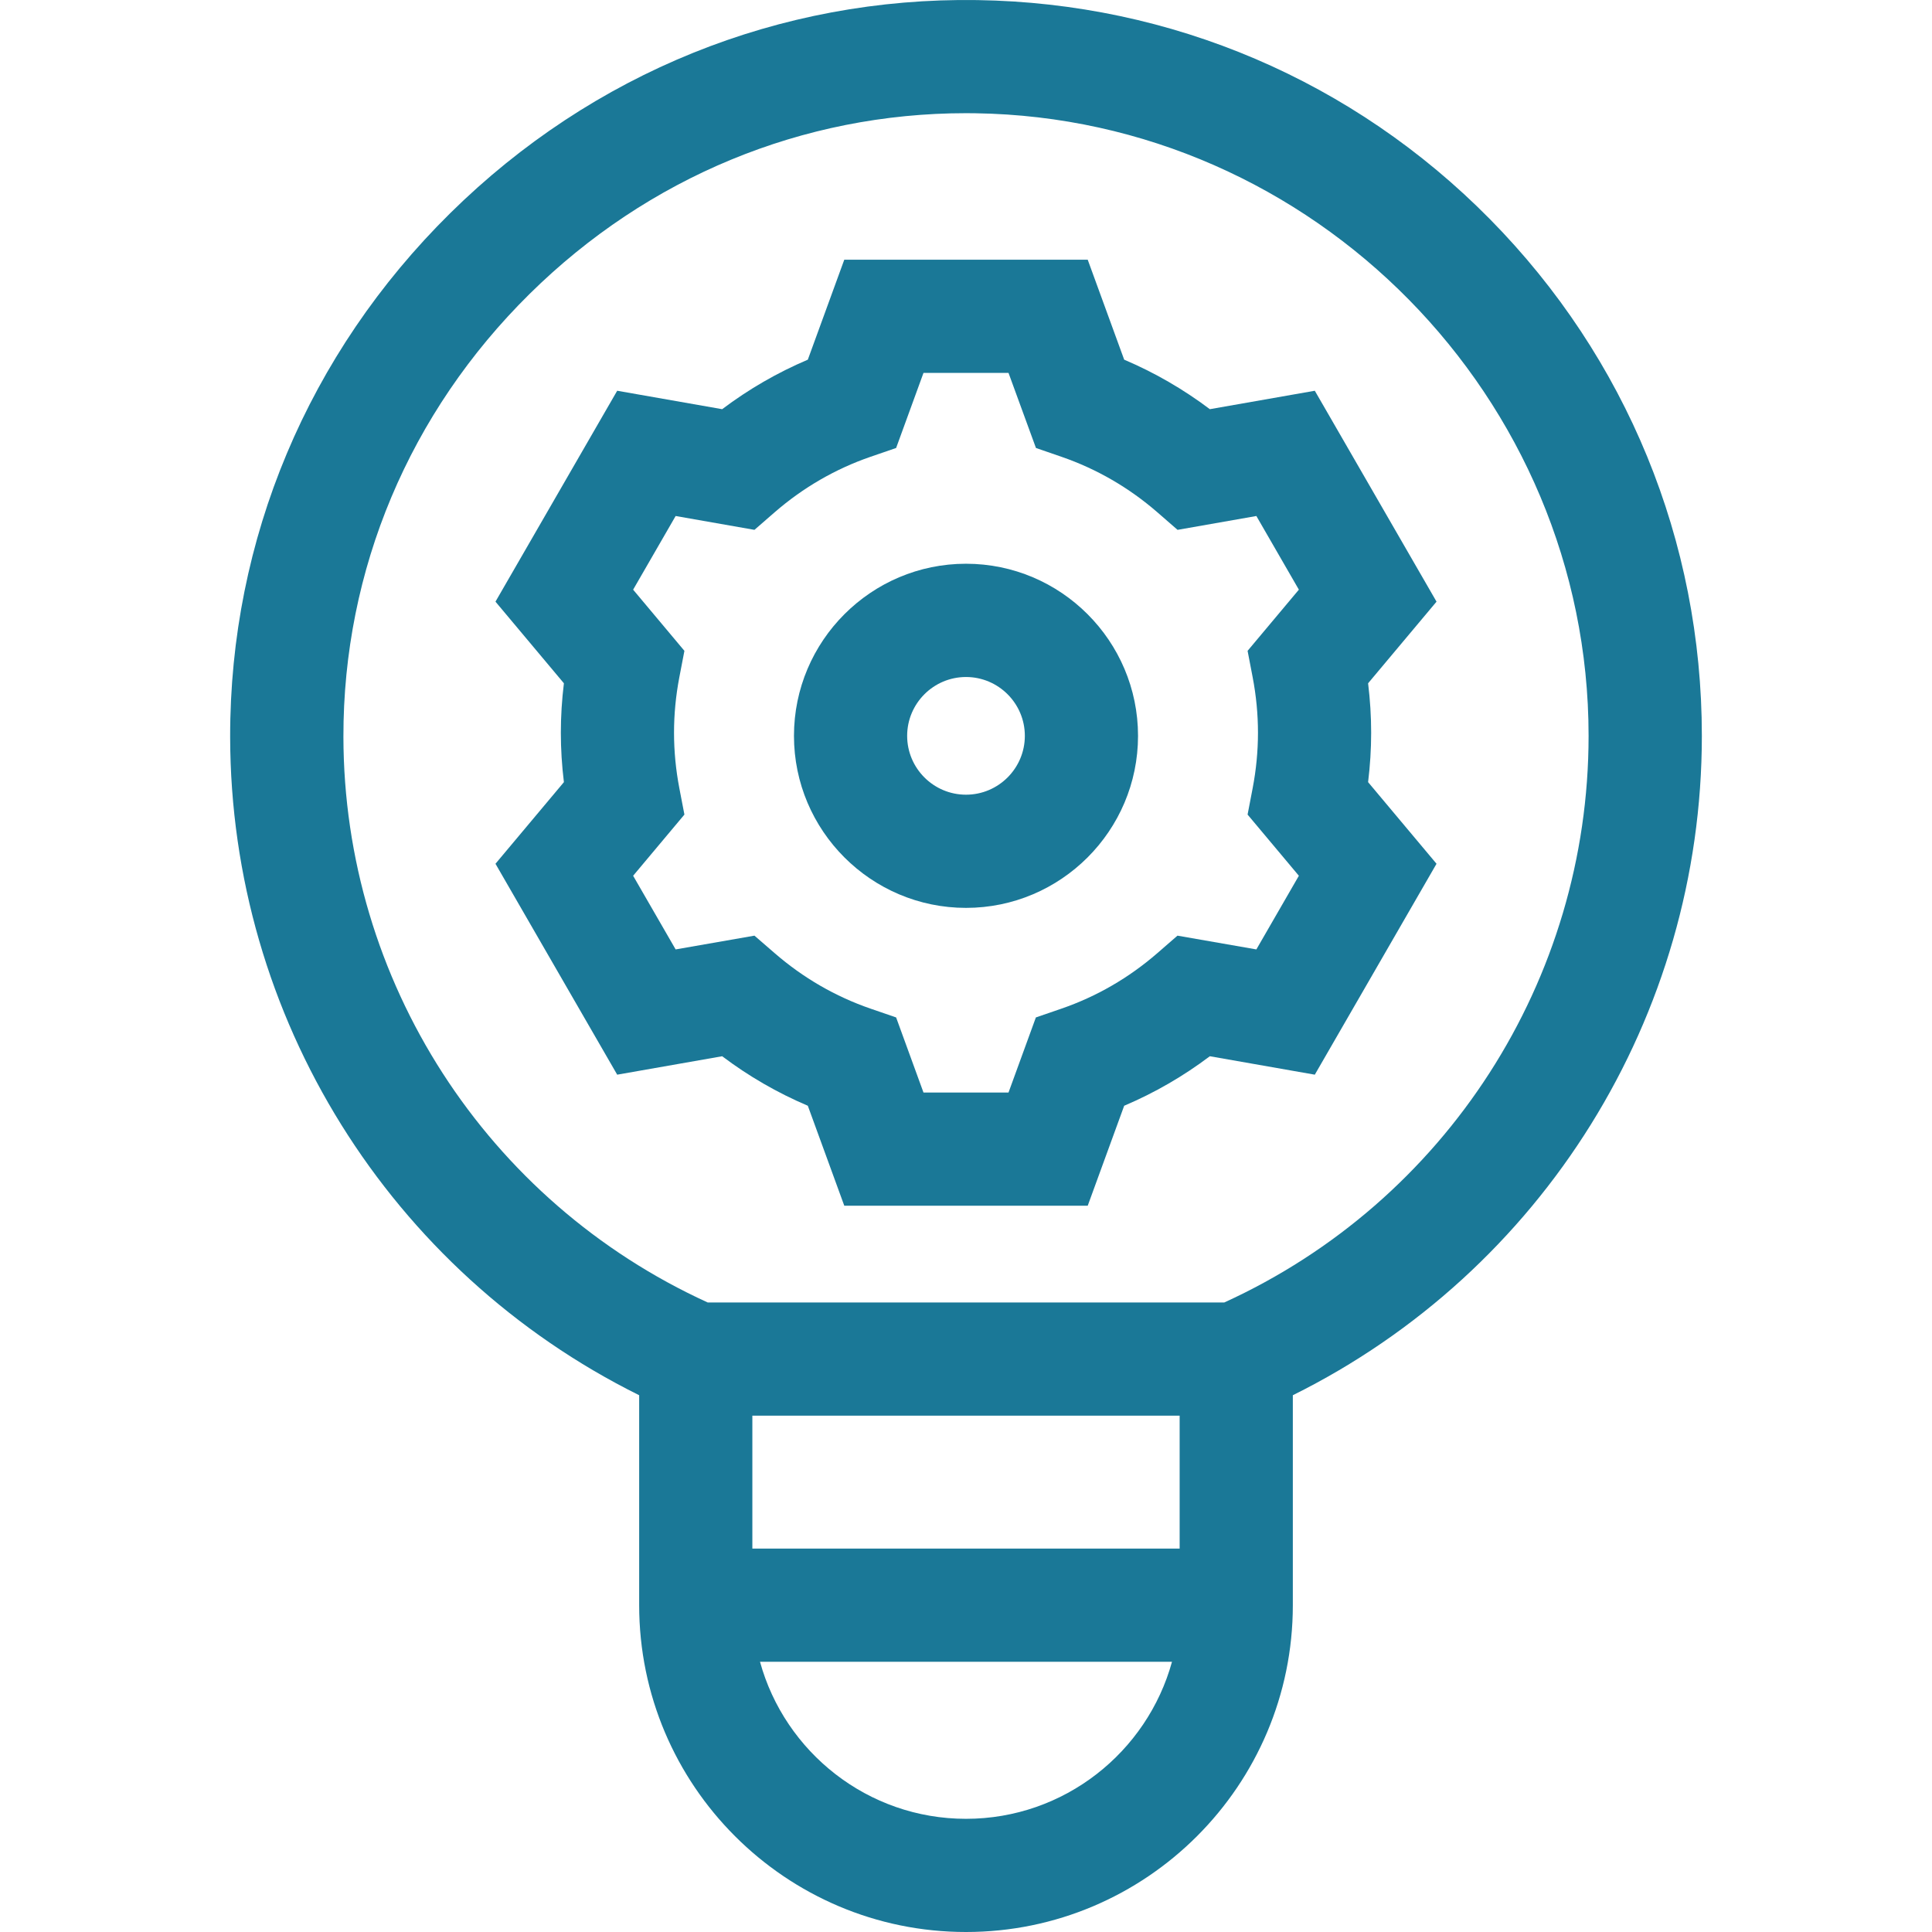
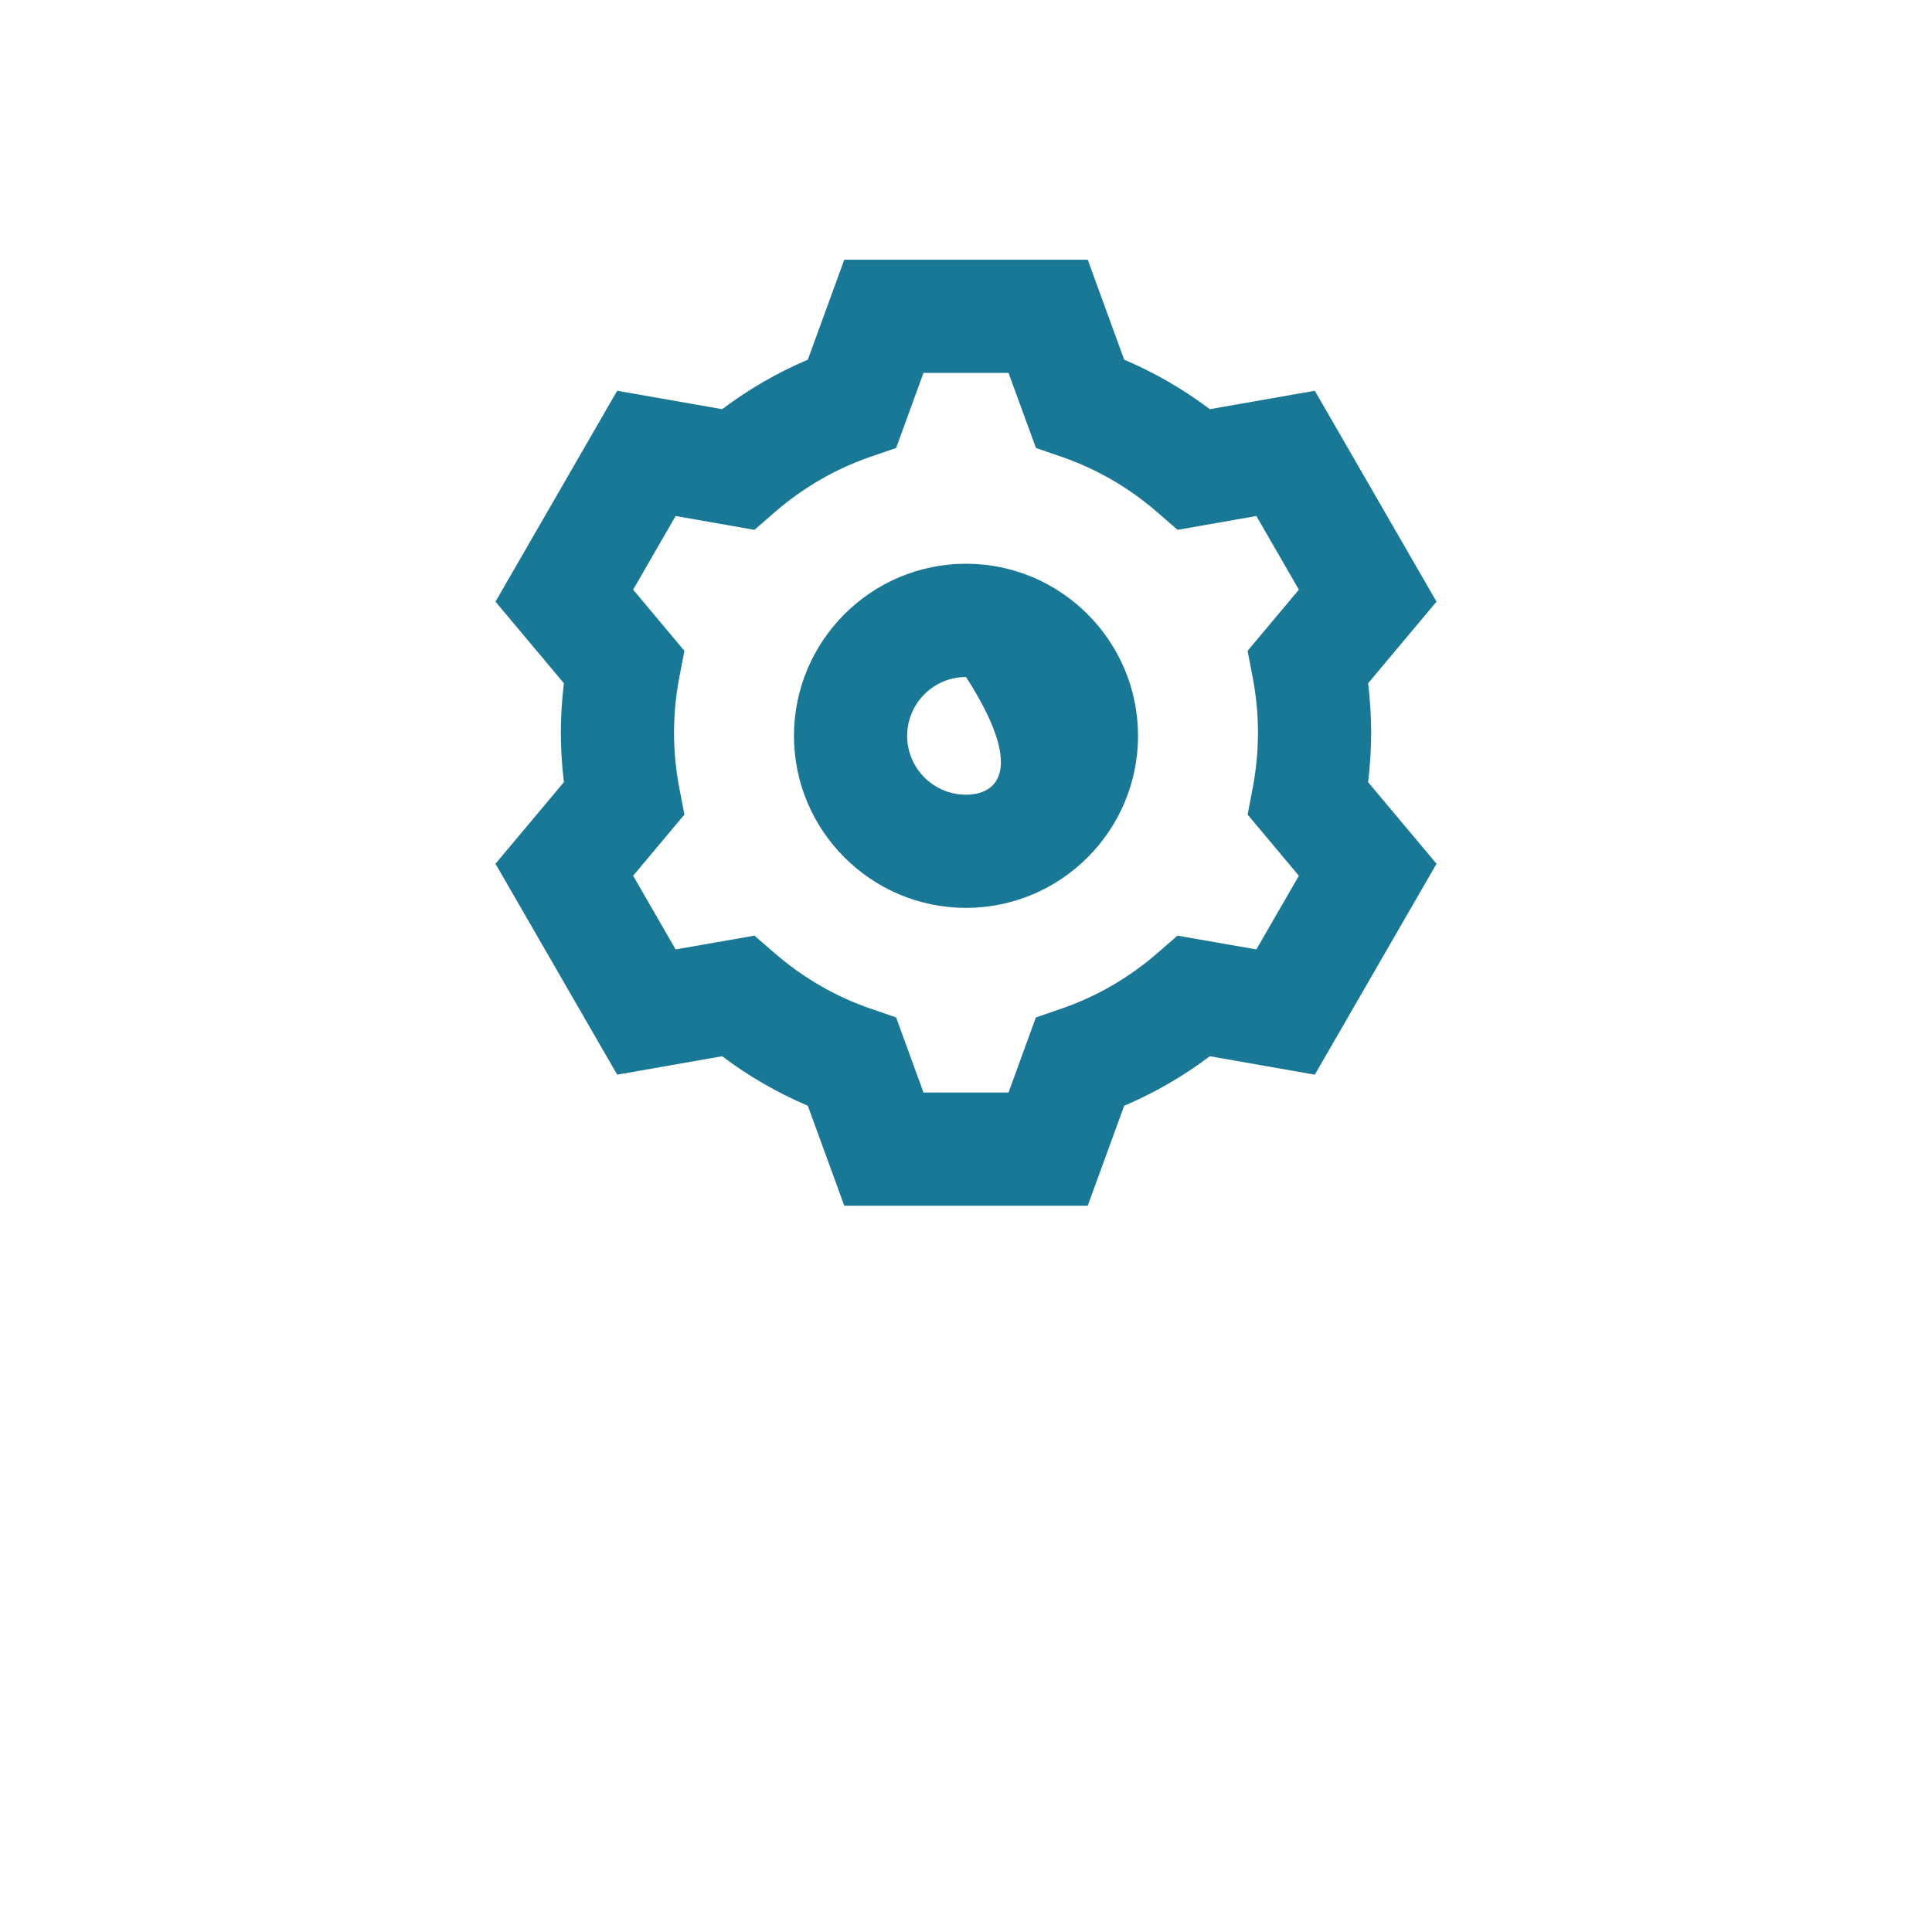
<svg xmlns="http://www.w3.org/2000/svg" width="24" height="24" viewBox="0 0 24 24" fill="none">
  <g clip-path="url(#clip0_2905_3706)">
-     <path d="M12 7.003C10.822 7.003 9.863 7.962 9.863 9.141C9.863 10.319 10.822 11.278 12 11.278C13.178 11.278 14.137 10.319 14.137 9.141C14.137 7.962 13.178 7.003 12 7.003ZM12 9.872C11.597 9.872 11.269 9.544 11.269 9.141C11.269 8.738 11.597 8.41 12 8.41C12.403 8.41 12.731 8.738 12.731 9.141C12.731 9.544 12.403 9.872 12 9.872Z" fill="#1A7897" />
+     <path d="M12 7.003C10.822 7.003 9.863 7.962 9.863 9.141C9.863 10.319 10.822 11.278 12 11.278C13.178 11.278 14.137 10.319 14.137 9.141C14.137 7.962 13.178 7.003 12 7.003ZM12 9.872C11.597 9.872 11.269 9.544 11.269 9.141C11.269 8.738 11.597 8.41 12 8.41C12.731 9.544 12.403 9.872 12 9.872Z" fill="#1A7897" />
    <path d="M17.033 9.102C17.033 8.898 17.02 8.692 16.995 8.488L17.845 7.474L16.333 4.854L15.029 5.083C14.7 4.835 14.344 4.629 13.965 4.468L13.512 3.226H10.488L10.035 4.468C9.656 4.629 9.3 4.835 8.971 5.083L7.667 4.854L6.155 7.474L7.005 8.488C6.98 8.692 6.967 8.898 6.967 9.102C6.967 9.306 6.98 9.512 7.005 9.716L6.155 10.73L7.667 13.35L8.971 13.121C9.3 13.369 9.656 13.575 10.035 13.736L10.488 14.978H13.512L13.965 13.736C14.344 13.575 14.7 13.369 15.029 13.121L16.333 13.35L17.845 10.73L16.995 9.716C17.02 9.512 17.033 9.306 17.033 9.102ZM15.561 8.413C15.605 8.642 15.627 8.874 15.627 9.102C15.627 9.33 15.605 9.562 15.561 9.791L15.498 10.119L16.135 10.879L15.607 11.794L14.627 11.623L14.375 11.842C14.023 12.147 13.623 12.379 13.185 12.53L12.868 12.639L12.528 13.572H11.472L11.132 12.639L10.815 12.53C10.377 12.379 9.977 12.147 9.625 11.842L9.372 11.623L8.393 11.794L7.865 10.879L8.502 10.119L8.439 9.791C8.395 9.562 8.373 9.33 8.373 9.102C8.373 8.874 8.395 8.642 8.439 8.413L8.502 8.085L7.865 7.325L8.393 6.41L9.372 6.582L9.625 6.362C9.977 6.057 10.377 5.825 10.815 5.674L11.132 5.565L11.472 4.632H12.528L12.869 5.565L13.185 5.674C13.623 5.825 14.023 6.057 14.375 6.362L14.628 6.582L15.607 6.41L16.135 7.325L15.498 8.085L15.561 8.413Z" fill="#1A7897" />
-     <path d="M18.509 2.723C16.814 1.004 14.552 0.037 12.14 0.001C9.688 -0.036 7.361 0.904 5.593 2.648C3.827 4.391 2.856 6.701 2.859 9.154C2.864 12.636 4.844 15.796 7.94 17.332V19.94C7.94 22.179 9.761 24 12 24C14.239 24 16.06 22.179 16.06 19.94V17.332C19.161 15.794 21.141 12.628 21.141 9.141C21.141 6.723 20.206 4.444 18.509 2.723ZM9.346 17.586H14.654V19.237H9.346V17.586ZM12 22.594C10.78 22.594 9.75 21.766 9.441 20.643H14.559C14.25 21.766 13.22 22.594 12 22.594ZM15.208 16.18H8.792C6.042 14.925 4.27 12.183 4.266 9.152C4.263 7.079 5.085 5.125 6.581 3.649C8.05 2.2 9.971 1.406 12.002 1.406C12.04 1.406 12.08 1.407 12.119 1.407C16.318 1.47 19.734 4.939 19.734 9.141C19.734 12.176 17.962 14.924 15.208 16.18Z" fill="#1A7897" />
  </g>
  <defs>
    <clipPath id="clip0_2905_3706">
      <rect width="24" height="24" fill="white" />
    </clipPath>
  </defs>
</svg>